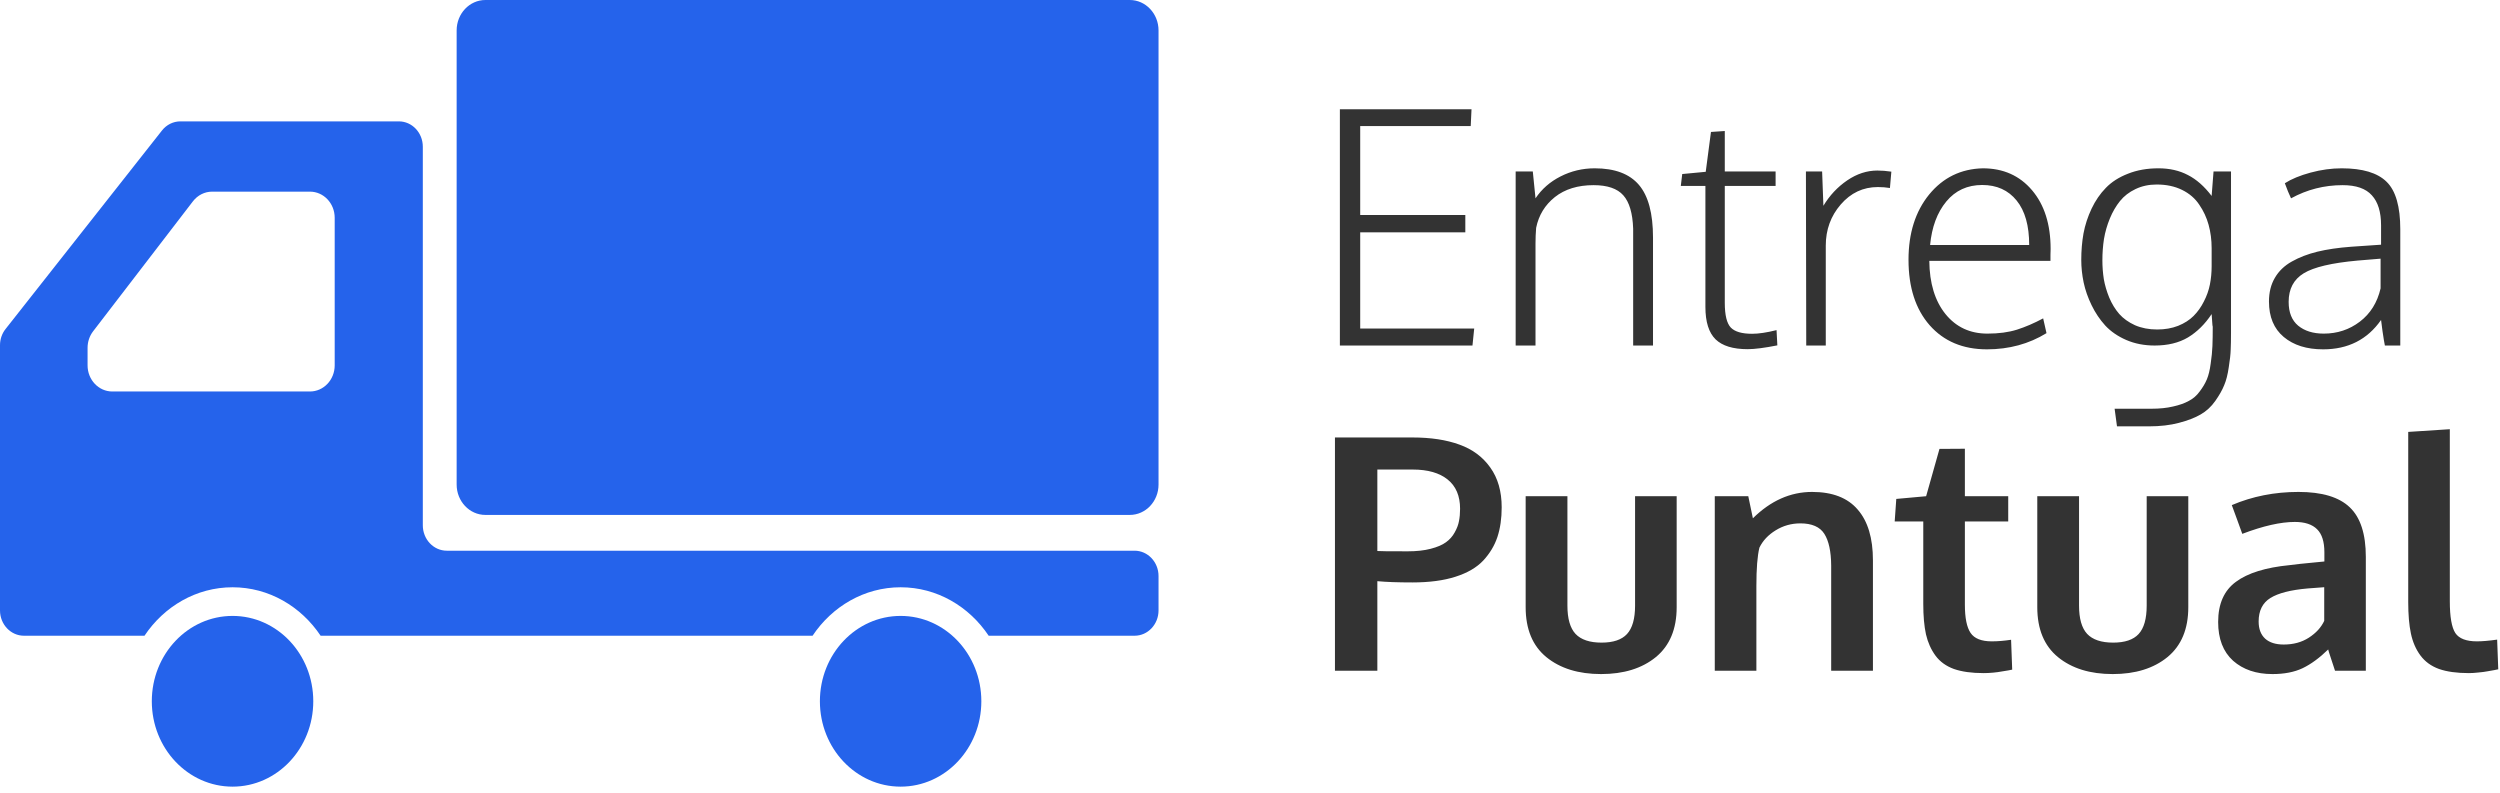
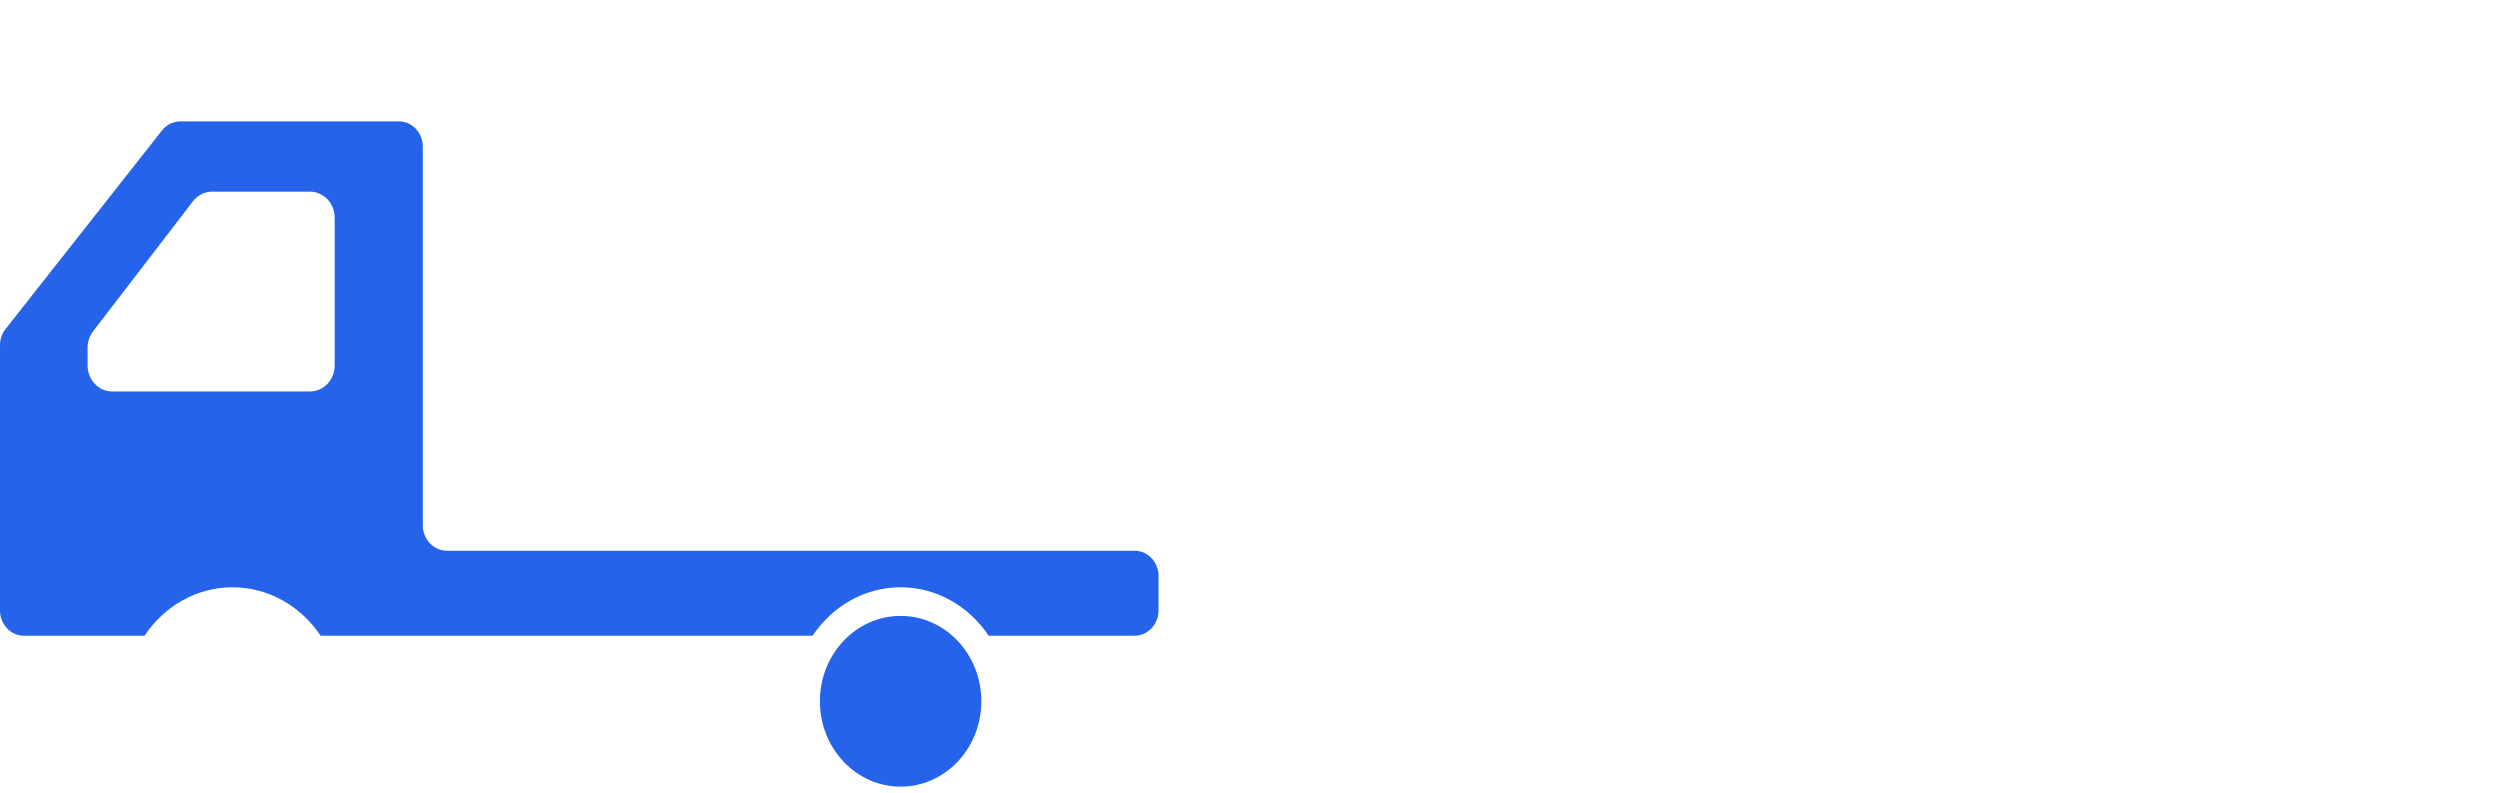
<svg xmlns="http://www.w3.org/2000/svg" width="246" height="78" viewBox="0 0 246 78" fill="none">
-   <path d="M131.844 34V10.75H144.797L144.719 12.406H133.844V21.156H144.188V22.859H133.844V32.328H145.062L144.891 34H131.844ZM149.141 34V16.875H150.828L151.094 19.516C151.708 18.599 152.531 17.88 153.562 17.359C154.604 16.828 155.724 16.562 156.922 16.562C158.891 16.562 160.339 17.104 161.266 18.188C162.193 19.271 162.656 21 162.656 23.375V34H160.703V22.5C160.651 20.979 160.328 19.885 159.734 19.219C159.141 18.552 158.167 18.219 156.812 18.219C155.26 18.219 153.99 18.609 153 19.391C152.021 20.172 151.406 21.182 151.156 22.422C151.115 22.912 151.094 23.422 151.094 23.953V34H149.141ZM171.969 34.359C170.531 34.359 169.479 34.036 168.812 33.391C168.146 32.734 167.812 31.672 167.812 30.203V18.297H165.391L165.531 17.125L167.844 16.906L168.359 12.984L169.719 12.891V16.875H174.719V18.297H169.719V29.797C169.719 31.005 169.917 31.818 170.312 32.234C170.708 32.641 171.406 32.844 172.406 32.844C173.052 32.844 173.854 32.724 174.812 32.484L174.891 33.984C173.63 34.234 172.656 34.359 171.969 34.359ZM177.734 34C177.714 23.948 177.703 18.24 177.703 16.875H179.297L179.422 20.25C180.036 19.229 180.818 18.396 181.766 17.75C182.714 17.104 183.703 16.781 184.734 16.781C185.161 16.781 185.62 16.818 186.109 16.891L185.969 18.5C185.594 18.438 185.198 18.406 184.781 18.406C183.333 18.406 182.115 18.979 181.125 20.125C180.146 21.26 179.656 22.609 179.656 24.172V34H177.734ZM195.516 34.375C193.151 34.375 191.271 33.583 189.875 32C188.49 30.417 187.797 28.271 187.797 25.562C187.797 22.948 188.474 20.807 189.828 19.141C191.193 17.474 192.953 16.615 195.109 16.562C197.12 16.562 198.734 17.281 199.953 18.719C201.172 20.156 201.781 22.083 201.781 24.5C201.781 24.594 201.776 24.787 201.766 25.078C201.766 25.359 201.766 25.557 201.766 25.672H189.844C189.865 27.87 190.396 29.615 191.438 30.906C192.479 32.188 193.854 32.828 195.562 32.828C196.677 32.828 197.646 32.698 198.469 32.438C199.292 32.177 200.151 31.807 201.047 31.328L201.375 32.781C199.646 33.844 197.693 34.375 195.516 34.375ZM189.922 24.109H199.672C199.672 22.203 199.26 20.745 198.438 19.734C197.615 18.713 196.484 18.203 195.047 18.203C193.589 18.203 192.411 18.745 191.516 19.828C190.62 20.912 190.089 22.338 189.922 24.109ZM208.312 41.953L208.078 40.219H211.703C212.505 40.219 213.214 40.146 213.828 40C214.443 39.865 214.958 39.682 215.375 39.453C215.802 39.234 216.161 38.922 216.453 38.516C216.755 38.12 216.99 37.724 217.156 37.328C217.323 36.932 217.448 36.417 217.531 35.781C217.625 35.156 217.682 34.578 217.703 34.047C217.724 33.526 217.734 32.865 217.734 32.062C217.734 32.177 217.724 32.151 217.703 31.984C217.651 31.266 217.625 30.906 217.625 30.906C216.969 31.896 216.193 32.661 215.297 33.203C214.401 33.734 213.307 34 212.016 34C210.995 34 210.062 33.818 209.219 33.453C208.385 33.089 207.698 32.615 207.156 32.031C206.625 31.448 206.177 30.781 205.812 30.031C205.448 29.281 205.188 28.537 205.031 27.797C204.875 27.047 204.797 26.307 204.797 25.578C204.797 24.662 204.87 23.792 205.016 22.969C205.172 22.135 205.438 21.323 205.812 20.531C206.188 19.74 206.656 19.057 207.219 18.484C207.781 17.901 208.505 17.438 209.391 17.094C210.276 16.74 211.276 16.562 212.391 16.562C213.484 16.562 214.448 16.781 215.281 17.219C216.125 17.646 216.906 18.333 217.625 19.281L217.812 16.875H219.531V32.75C219.531 33.438 219.521 33.99 219.5 34.406C219.49 34.833 219.427 35.406 219.312 36.125C219.208 36.854 219.057 37.448 218.859 37.906C218.672 38.375 218.38 38.891 217.984 39.453C217.589 40.016 217.109 40.458 216.547 40.781C215.995 41.104 215.281 41.38 214.406 41.609C213.542 41.839 212.557 41.953 211.453 41.953H208.312ZM212.266 32.422C213.026 32.422 213.714 32.302 214.328 32.062C214.943 31.812 215.448 31.49 215.844 31.094C216.25 30.688 216.589 30.213 216.859 29.672C217.141 29.13 217.339 28.573 217.453 28C217.568 27.417 217.625 26.818 217.625 26.203V24.422C217.625 23.609 217.526 22.844 217.328 22.125C217.13 21.406 216.823 20.745 216.406 20.141C216 19.526 215.438 19.042 214.719 18.688C214 18.333 213.167 18.156 212.219 18.156C211.448 18.156 210.75 18.307 210.125 18.609C209.51 18.901 209.005 19.292 208.609 19.781C208.214 20.271 207.88 20.844 207.609 21.5C207.339 22.156 207.146 22.828 207.031 23.516C206.927 24.193 206.875 24.891 206.875 25.609C206.875 26.245 206.922 26.865 207.016 27.469C207.12 28.062 207.297 28.667 207.547 29.281C207.807 29.896 208.135 30.432 208.531 30.891C208.927 31.338 209.443 31.708 210.078 32C210.724 32.281 211.453 32.422 212.266 32.422ZM228.594 34.375C226.979 34.375 225.688 33.969 224.719 33.156C223.75 32.344 223.266 31.182 223.266 29.672C223.266 28.776 223.458 28 223.844 27.344C224.229 26.677 224.786 26.141 225.516 25.734C226.255 25.318 227.094 24.995 228.031 24.766C228.979 24.537 230.078 24.375 231.328 24.281C232.661 24.198 233.651 24.13 234.297 24.078V22.172C234.297 20.859 233.995 19.875 233.391 19.219C232.797 18.552 231.839 18.219 230.516 18.219C228.703 18.219 227.01 18.651 225.438 19.516C225.396 19.412 225.297 19.188 225.141 18.844C224.995 18.49 224.891 18.219 224.828 18.031C225.474 17.615 226.318 17.266 227.359 16.984C228.401 16.703 229.422 16.562 230.422 16.562C232.474 16.562 233.948 17.005 234.844 17.891C235.74 18.766 236.188 20.323 236.188 22.562V34H234.672C234.62 33.76 234.542 33.286 234.438 32.578C234.344 31.87 234.297 31.505 234.297 31.484C232.953 33.411 231.052 34.375 228.594 34.375ZM228.656 32.828C229.99 32.828 231.172 32.438 232.203 31.656C233.245 30.865 233.927 29.771 234.25 28.375V25.453C232.75 25.578 231.995 25.641 231.984 25.641C229.443 25.87 227.677 26.287 226.688 26.891C225.698 27.495 225.203 28.432 225.203 29.703C225.203 30.745 225.516 31.526 226.141 32.047C226.776 32.568 227.615 32.828 228.656 32.828ZM131.359 66V43.047H138.984C140.786 43.047 142.328 43.281 143.609 43.75C144.891 44.208 145.901 44.958 146.641 46C147.391 47.042 147.766 48.349 147.766 49.922C147.766 51.016 147.625 51.99 147.344 52.844C147.062 53.688 146.599 54.458 145.953 55.156C145.307 55.844 144.396 56.375 143.219 56.75C142.052 57.125 140.641 57.312 138.984 57.312C137.568 57.312 136.417 57.271 135.531 57.188V66H131.359ZM138.531 54.25C139.396 54.25 140.146 54.167 140.781 54C141.427 53.833 141.927 53.62 142.281 53.359C142.646 53.099 142.932 52.776 143.141 52.391C143.359 52.005 143.5 51.635 143.562 51.281C143.635 50.917 143.672 50.51 143.672 50.062C143.672 48.802 143.266 47.844 142.453 47.188C141.641 46.531 140.495 46.203 139.016 46.203H135.531V54.219C135.656 54.24 136.656 54.25 138.531 54.25ZM162.938 64.656C161.573 65.771 159.776 66.328 157.547 66.328C155.318 66.328 153.521 65.771 152.156 64.656C150.802 63.542 150.125 61.906 150.125 59.75V48.828H154.234V59.594C154.234 60.875 154.5 61.802 155.031 62.375C155.573 62.948 156.427 63.234 157.594 63.234C158.74 63.234 159.573 62.953 160.094 62.391C160.625 61.818 160.891 60.885 160.891 59.594V48.828H164.984V59.75C164.984 61.896 164.302 63.531 162.938 64.656ZM168.734 66V48.828H172.031L172.484 51C174.234 49.271 176.177 48.406 178.312 48.406C180.312 48.406 181.807 48.984 182.797 50.141C183.797 51.286 184.297 52.953 184.297 55.141V66H180.188V55.641C180.177 54.255 179.953 53.219 179.516 52.531C179.078 51.844 178.292 51.5 177.156 51.5C176.271 51.5 175.458 51.729 174.719 52.188C173.99 52.635 173.458 53.203 173.125 53.891C172.927 54.703 172.828 55.953 172.828 57.641V66H168.734ZM195.188 66.234C194.021 66.234 193.047 66.099 192.266 65.828C191.495 65.547 190.891 65.109 190.453 64.516C190.016 63.922 189.703 63.224 189.516 62.422C189.339 61.609 189.25 60.609 189.25 59.422V51.312H186.438L186.594 49.094L189.531 48.828L190.844 44.172L193.344 44.156V48.828H197.609V51.312H193.344V59.5C193.344 60.802 193.531 61.729 193.906 62.281C194.281 62.833 194.974 63.109 195.984 63.109C196.578 63.109 197.214 63.057 197.891 62.953L198 65.891C197.979 65.891 197.849 65.917 197.609 65.969C197.38 66.01 197.156 66.047 196.938 66.078C196.729 66.12 196.458 66.156 196.125 66.188C195.792 66.219 195.479 66.234 195.188 66.234ZM213.281 64.656C211.917 65.771 210.12 66.328 207.891 66.328C205.661 66.328 203.865 65.771 202.5 64.656C201.146 63.542 200.469 61.906 200.469 59.75V48.828H204.578V59.594C204.578 60.875 204.844 61.802 205.375 62.375C205.917 62.948 206.771 63.234 207.938 63.234C209.083 63.234 209.917 62.953 210.438 62.391C210.969 61.818 211.234 60.885 211.234 59.594V48.828H215.328V59.75C215.328 61.896 214.646 63.531 213.281 64.656ZM223.609 66.328C222.016 66.328 220.724 65.891 219.734 65.016C218.755 64.13 218.266 62.859 218.266 61.203C218.266 59.422 218.849 58.104 220.016 57.25C221.182 56.385 222.943 55.839 225.297 55.609C225.62 55.568 225.969 55.526 226.344 55.484C226.719 55.443 227.141 55.401 227.609 55.359C228.078 55.318 228.448 55.281 228.719 55.25V54.344C228.719 53.302 228.479 52.547 228 52.078C227.521 51.599 226.792 51.359 225.812 51.359C224.417 51.359 222.693 51.75 220.641 52.531C220.63 52.5 220.458 52.026 220.125 51.109C219.792 50.193 219.62 49.724 219.609 49.703C221.63 48.839 223.818 48.406 226.172 48.406C228.484 48.406 230.167 48.911 231.219 49.922C232.271 50.922 232.797 52.547 232.797 54.797V66H229.766C229.755 65.958 229.641 65.609 229.422 64.953C229.203 64.297 229.094 63.948 229.094 63.906C228.24 64.74 227.401 65.354 226.578 65.75C225.766 66.135 224.776 66.328 223.609 66.328ZM224.719 63.422C225.667 63.422 226.49 63.198 227.188 62.75C227.896 62.292 228.401 61.74 228.703 61.094V57.781C228.672 57.781 228.396 57.802 227.875 57.844C227.365 57.885 227.089 57.906 227.047 57.906C225.391 58.052 224.177 58.365 223.406 58.844C222.635 59.323 222.25 60.094 222.25 61.156C222.25 61.885 222.464 62.448 222.891 62.844C223.318 63.229 223.927 63.422 224.719 63.422ZM242.938 66.234C241.76 66.234 240.781 66.099 240 65.828C239.229 65.547 238.62 65.104 238.172 64.5C237.724 63.896 237.411 63.177 237.234 62.344C237.057 61.51 236.969 60.474 236.969 59.234V42.5L241.062 42.234V59.156C241.062 60.698 241.245 61.745 241.609 62.297C241.974 62.839 242.682 63.109 243.734 63.109C244.255 63.109 244.917 63.052 245.719 62.938L245.828 65.859C245.818 65.859 245.688 65.885 245.438 65.938C245.198 65.99 244.964 66.031 244.734 66.062C244.516 66.104 244.234 66.141 243.891 66.172C243.547 66.213 243.229 66.234 242.938 66.234Z" fill="#333333" />
-   <path d="M111.17 0H47.764C46.2 0 44.934 1.341 44.934 2.995V47.678C44.934 49.331 46.2 50.669 47.764 50.669H111.17C112.733 50.669 114 49.332 114 47.678V2.995C114 1.341 112.733 0 111.17 0Z" fill="#2563EB" />
-   <path d="M22.885 60.606C18.497 60.606 14.938 64.364 14.938 69.005C14.938 73.644 18.497 77.406 22.885 77.406C27.27 77.406 30.826 73.644 30.826 69.005C30.826 64.364 27.27 60.606 22.885 60.606Z" fill="#2563EB" />
  <path d="M111.642 54.189H43.965C42.663 54.189 41.605 53.07 41.605 51.693V14.439C41.605 13.06 40.55 11.943 39.245 11.943H17.748C17.048 11.943 16.386 12.273 15.939 12.84L0.547 32.374C0.193 32.82 0 33.387 0 33.969V51.103V60.063C0 61.44 1.056 62.556 2.358 62.556H14.218C16.139 59.678 19.306 57.788 22.885 57.788C26.462 57.788 29.626 59.678 31.55 62.556H79.957C81.878 59.678 85.042 57.788 88.621 57.788C92.2 57.788 95.363 59.678 97.286 62.556H111.642C112.944 62.556 114 61.44 114 60.063V56.684C114 55.306 112.944 54.189 111.642 54.189ZM8.617 35.953V34.226C8.617 33.636 8.808 33.064 9.16 32.602L18.985 19.808C19.449 19.206 20.141 18.858 20.873 18.858H30.499C31.845 18.858 32.934 20.008 32.934 21.428V35.953C32.934 37.373 31.844 38.523 30.499 38.523H11.048C9.707 38.523 8.617 37.373 8.617 35.953Z" fill="#2563EB" />
  <path d="M88.621 60.606C84.234 60.606 80.678 64.364 80.678 69.005C80.678 73.644 84.234 77.406 88.621 77.406C93.007 77.406 96.564 73.644 96.564 69.005C96.564 64.364 93.007 60.606 88.621 60.606Z" fill="#2563EB" />
</svg>